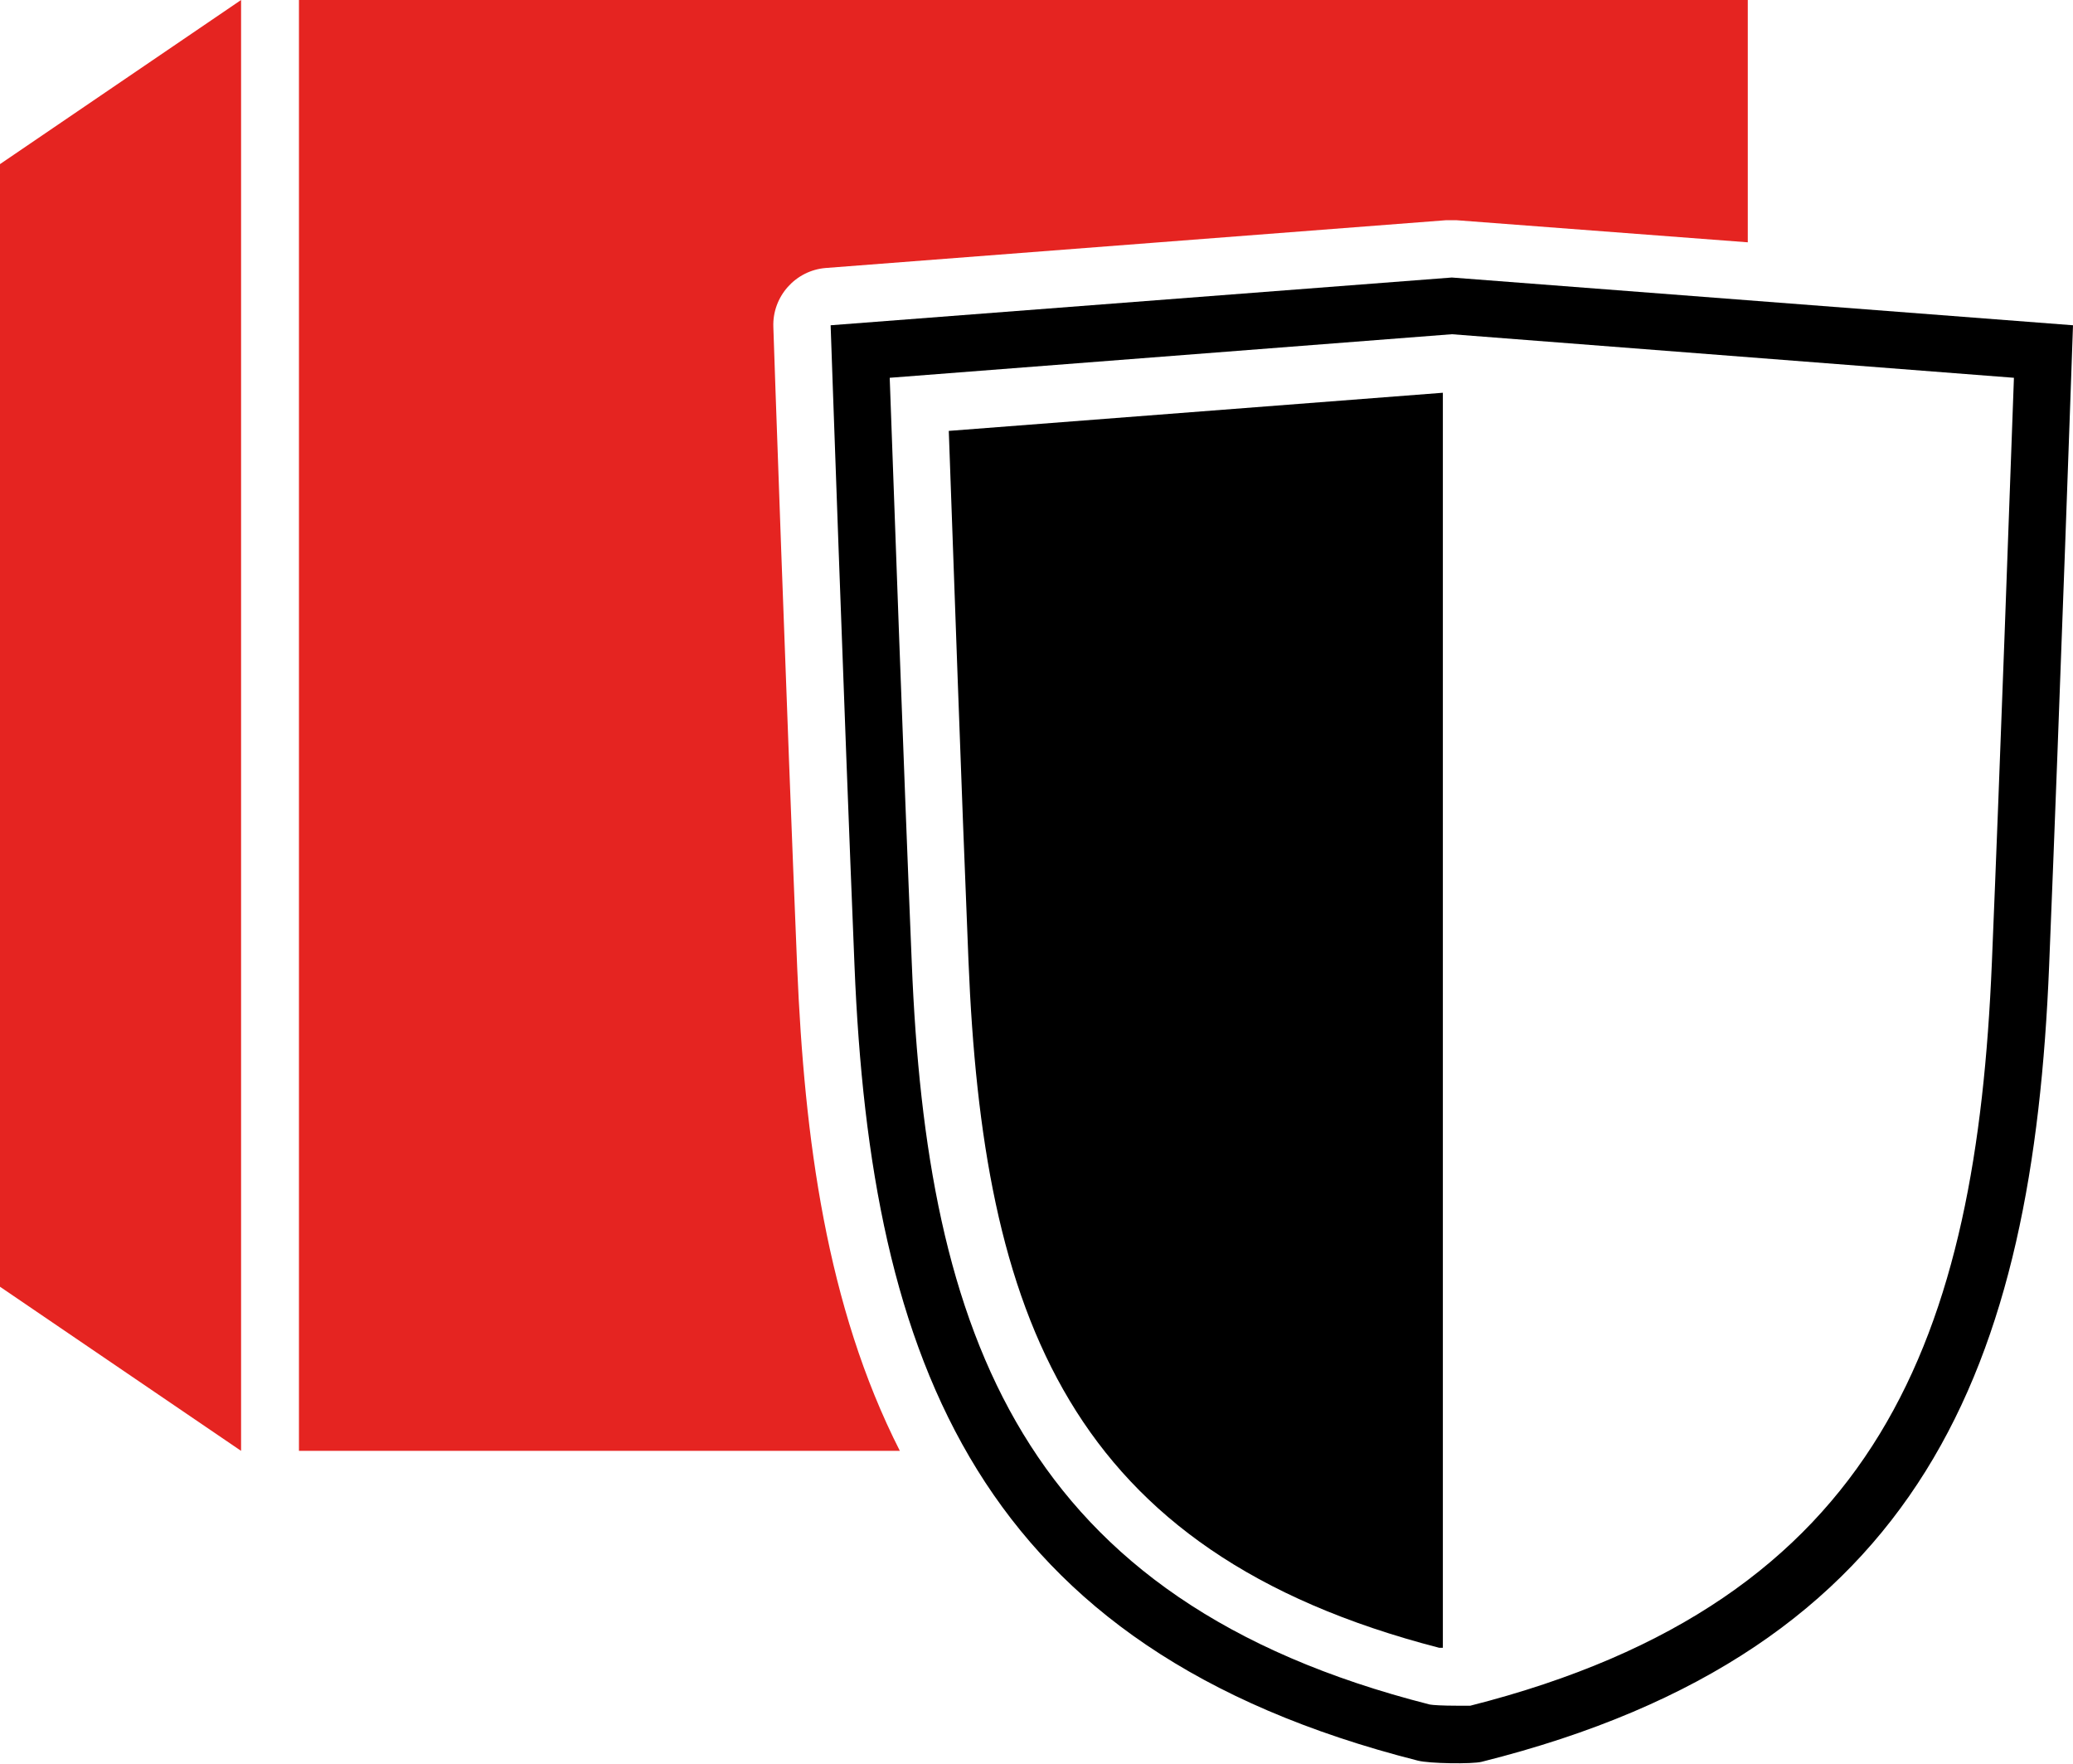
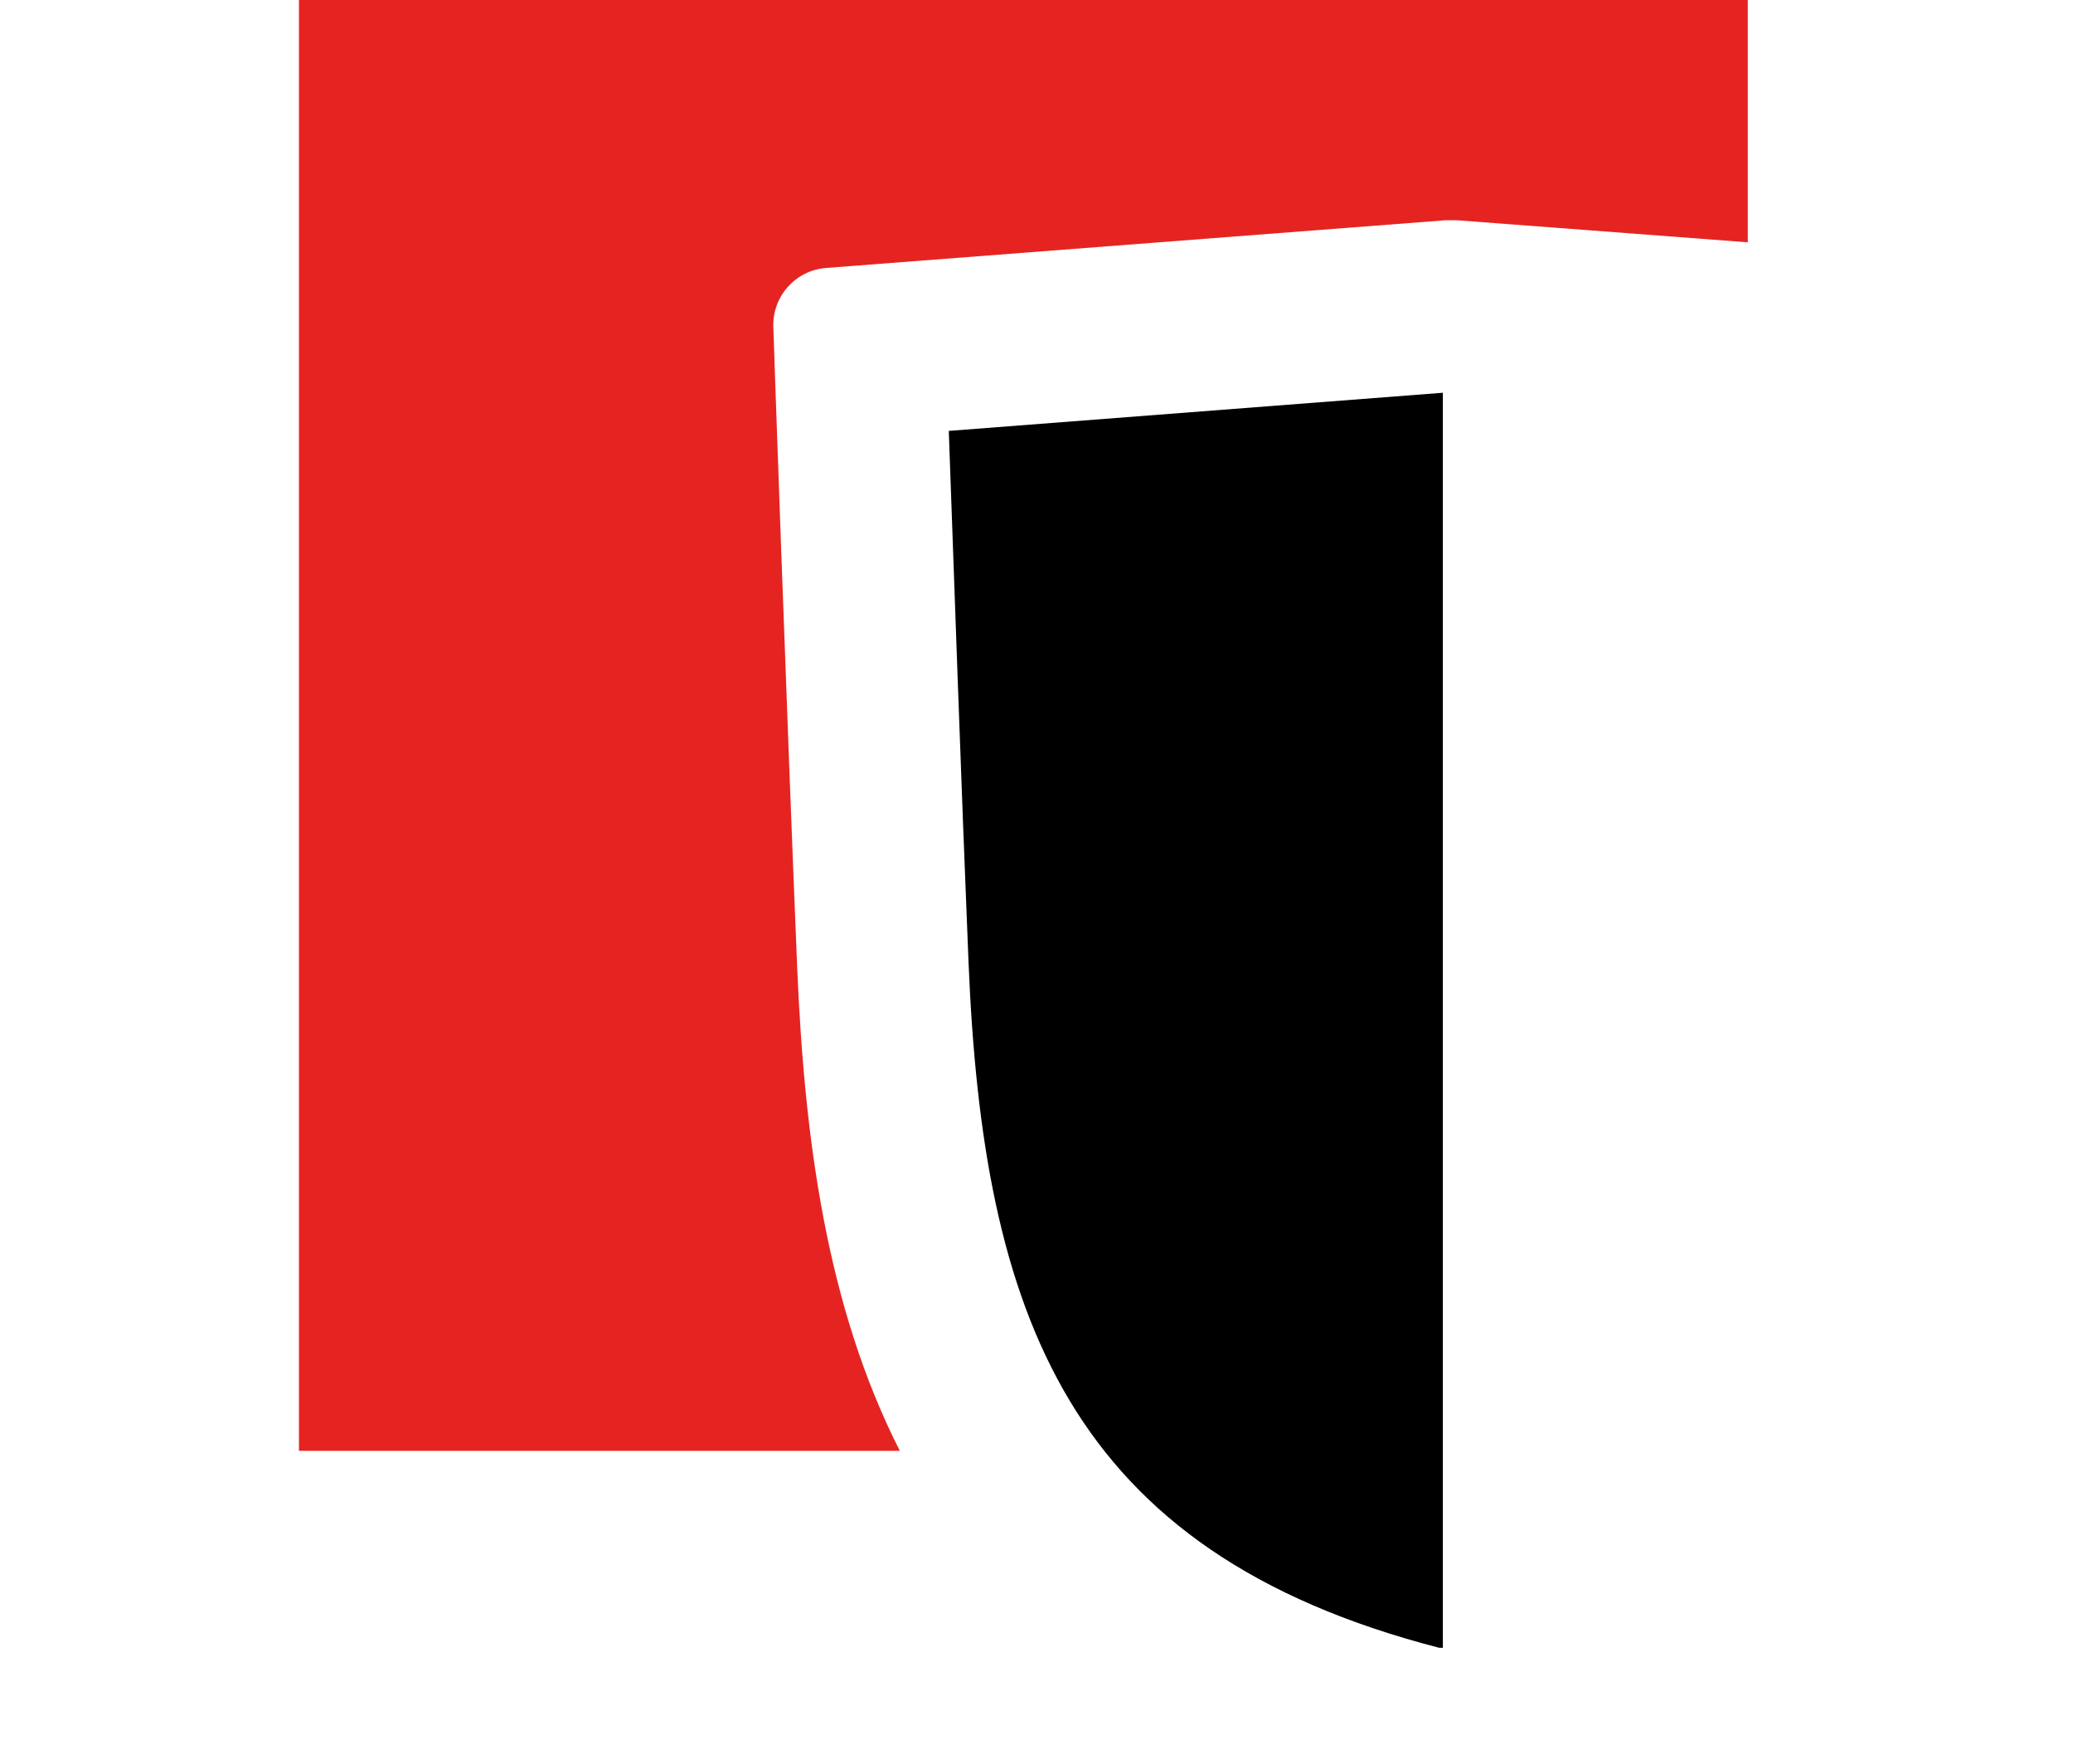
<svg xmlns="http://www.w3.org/2000/svg" id="Ebene_2" data-name="Ebene 2" viewBox="0 0 34.74 29.55">
  <defs>
    <style>      .cls-1, .cls-2 {        stroke-width: 0px;      }      .cls-2 {        fill: #e52421;      }    </style>
  </defs>
  <g id="Layer_1" data-name="Layer 1">
    <g>
-       <polygon class="cls-2" points="4.04 24.31 0 21.56 0 2.75 4.04 0 4.04 24.31" />
-       <path class="cls-1" d="m24.33,4.65h0l-10.41.8s.22,6.34.4,10.73c.27,6.64,2.07,11.45,9.44,13.32.19.05.91.06,1.07.02,7.43-1.86,9.24-6.68,9.51-13.34.18-4.4.4-10.73.4-10.73l-10.41-.8Zm9.05,11.49c-.26,6.2-1.84,10.69-8.74,12.44-.06,0-.14,0-.23,0-.23,0-.4-.01-.45-.02-6.85-1.74-8.43-6.22-8.68-12.42-.14-3.36-.3-7.89-.37-9.81l9.42-.73,9.42.73c-.07,1.92-.23,6.45-.37,9.81Z" />
      <path class="cls-1" d="m24.19,6.58l-8.29.64c.08,2.21.21,5.98.33,8.88.24,5.91,1.65,9.9,7.89,11.51.01,0,.04,0,.06,0V6.58Z" />
      <path class="cls-2" d="m13.36,16.22c-.18-4.35-.4-10.68-.4-10.74-.02-.51.37-.95.88-.99l10.39-.8s.06,0,.1,0c.02,0,.05,0,.08,0l4.88.37V0H5.01v24.31h10.07c-1.23-2.42-1.6-5.24-1.72-8.09Z" />
    </g>
  </g>
</svg>